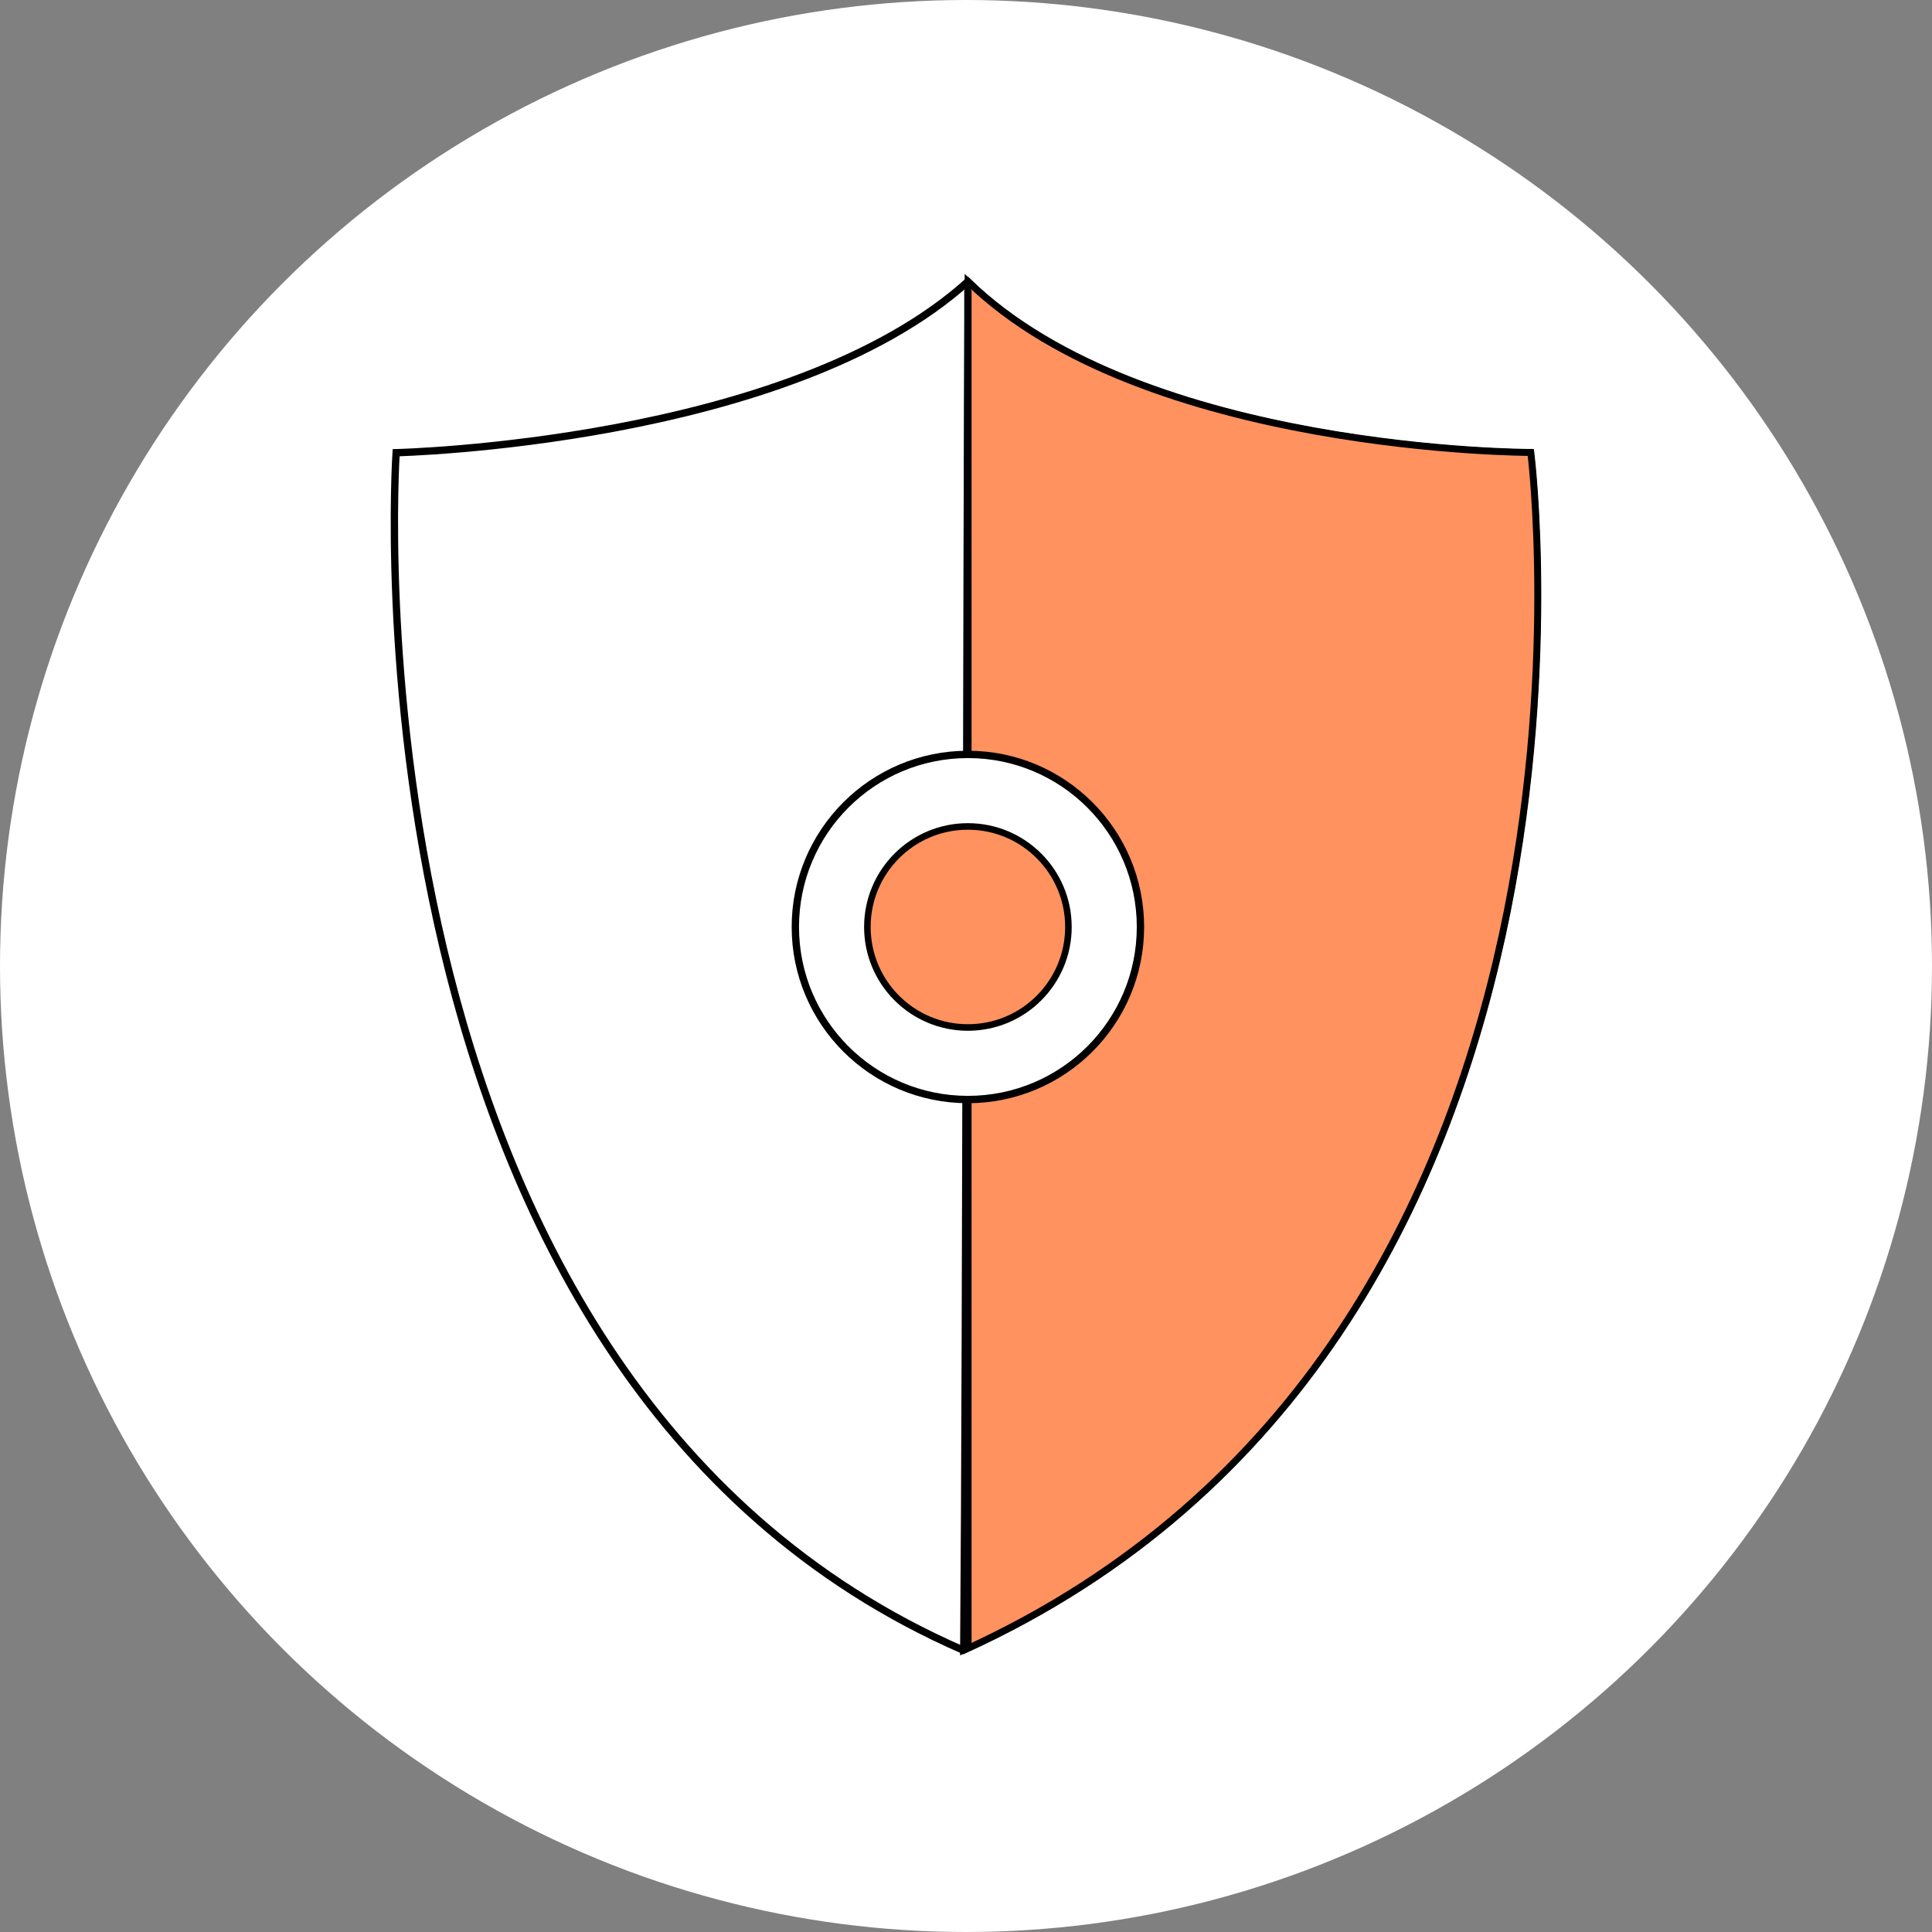
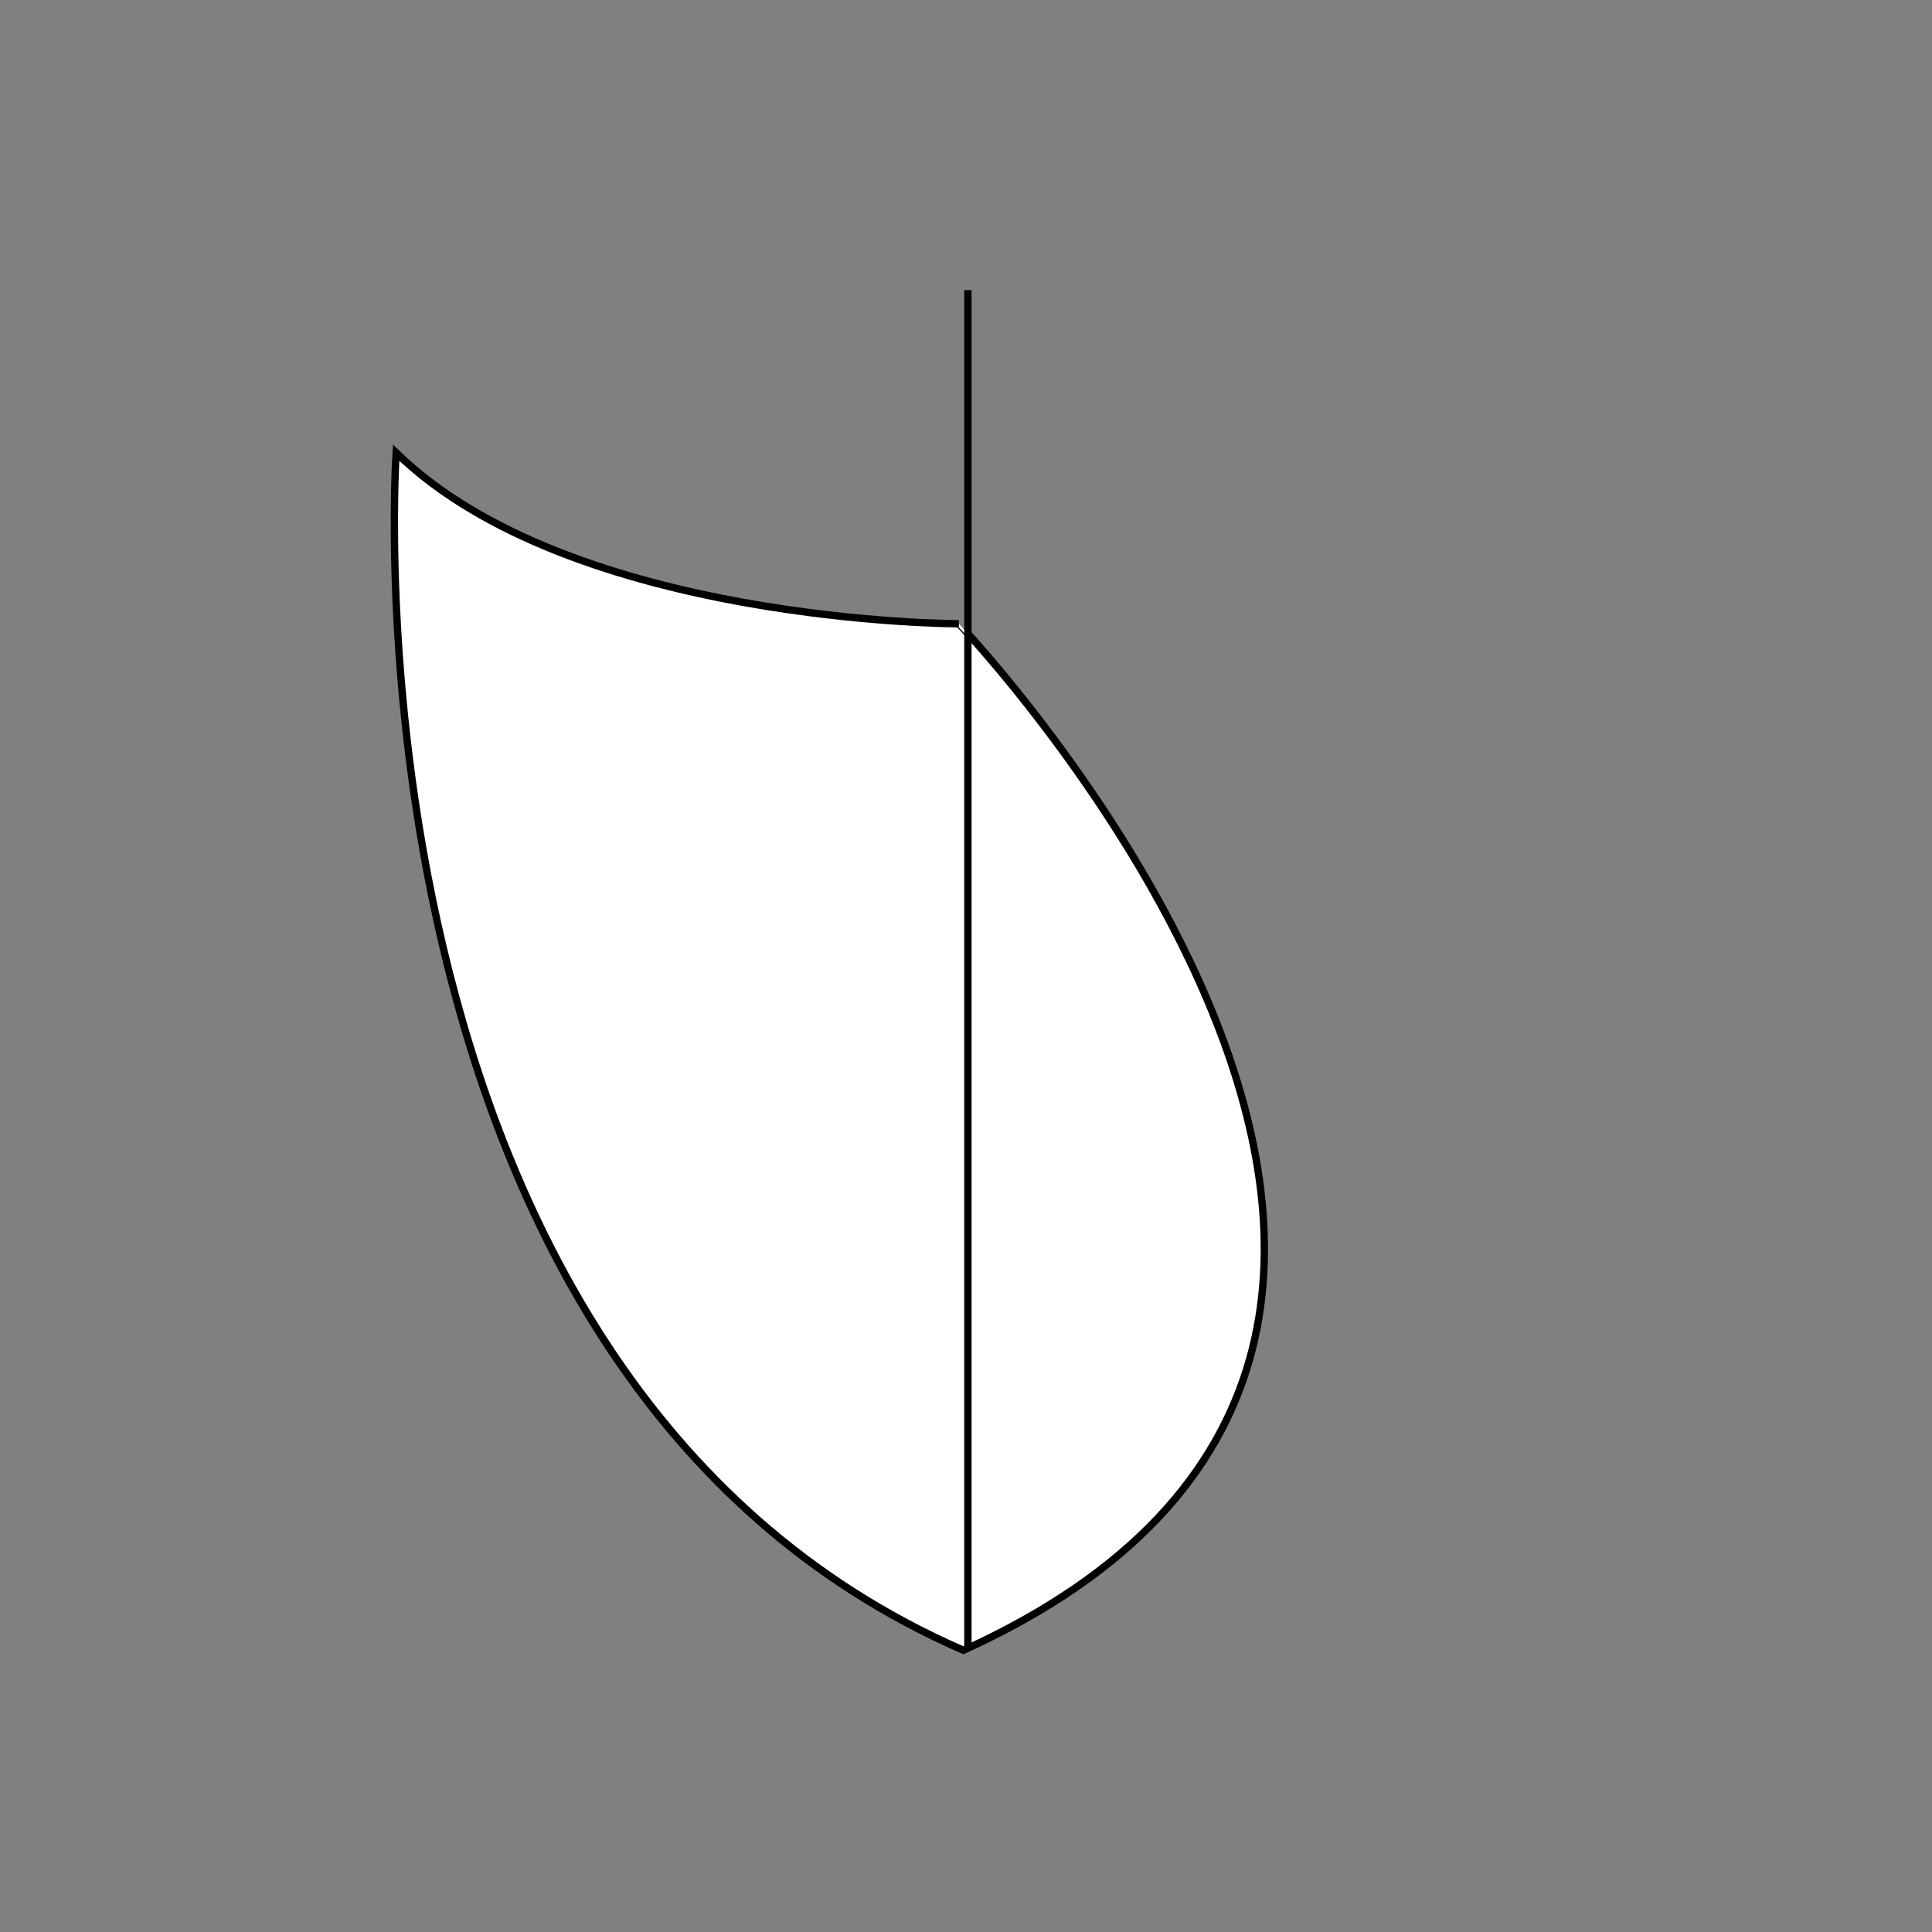
<svg xmlns="http://www.w3.org/2000/svg" viewBox="0 0 295.02 295.02">
  <rect x="0" y="0" width="295.02" height="295.02" fill="#808080" stroke="none" />
  <g id="Capa_2" data-name="Capa 2">
    <g id="Master_Layer_2" data-name="Master Layer 2">
-       <circle cx="147.51" cy="147.51" r="147.51" fill="#fff" />
-       <path d="M60.49,69.13S120.3,67.76,147.8,43c26.81,26.12,85.93,26.12,85.93,26.12S250.92,204.88,147.11,252C50.86,210.07,60.49,69.13,60.49,69.13Z" fill="#fff" stroke="#000" stroke-miterlimit="10" stroke-width="1.12" />
-       <path d="M147.8,43c26.81,26.12,85.93,26.12,85.93,26.12S250.92,204.88,147.11,252C147.51,202.87,147.51,84.55,147.8,43Z" fill="#ff925f" stroke="#000" stroke-miterlimit="10" />
+       <path d="M60.49,69.13c26.81,26.12,85.93,26.12,85.93,26.12S250.92,204.88,147.11,252C50.86,210.07,60.49,69.13,60.49,69.13Z" fill="#fff" stroke="#000" stroke-miterlimit="10" stroke-width="1.12" />
      <rect x="147.24" y="44.3" width="1.12" height="207.7" />
-       <circle cx="147.8" cy="141.55" r="26.35" fill="#fff" stroke="#000" stroke-miterlimit="10" stroke-width="1.12" />
-       <circle cx="147.8" cy="141.55" r="15.35" fill="#ff925f" stroke="#000" stroke-miterlimit="10" />
    </g>
  </g>
</svg>